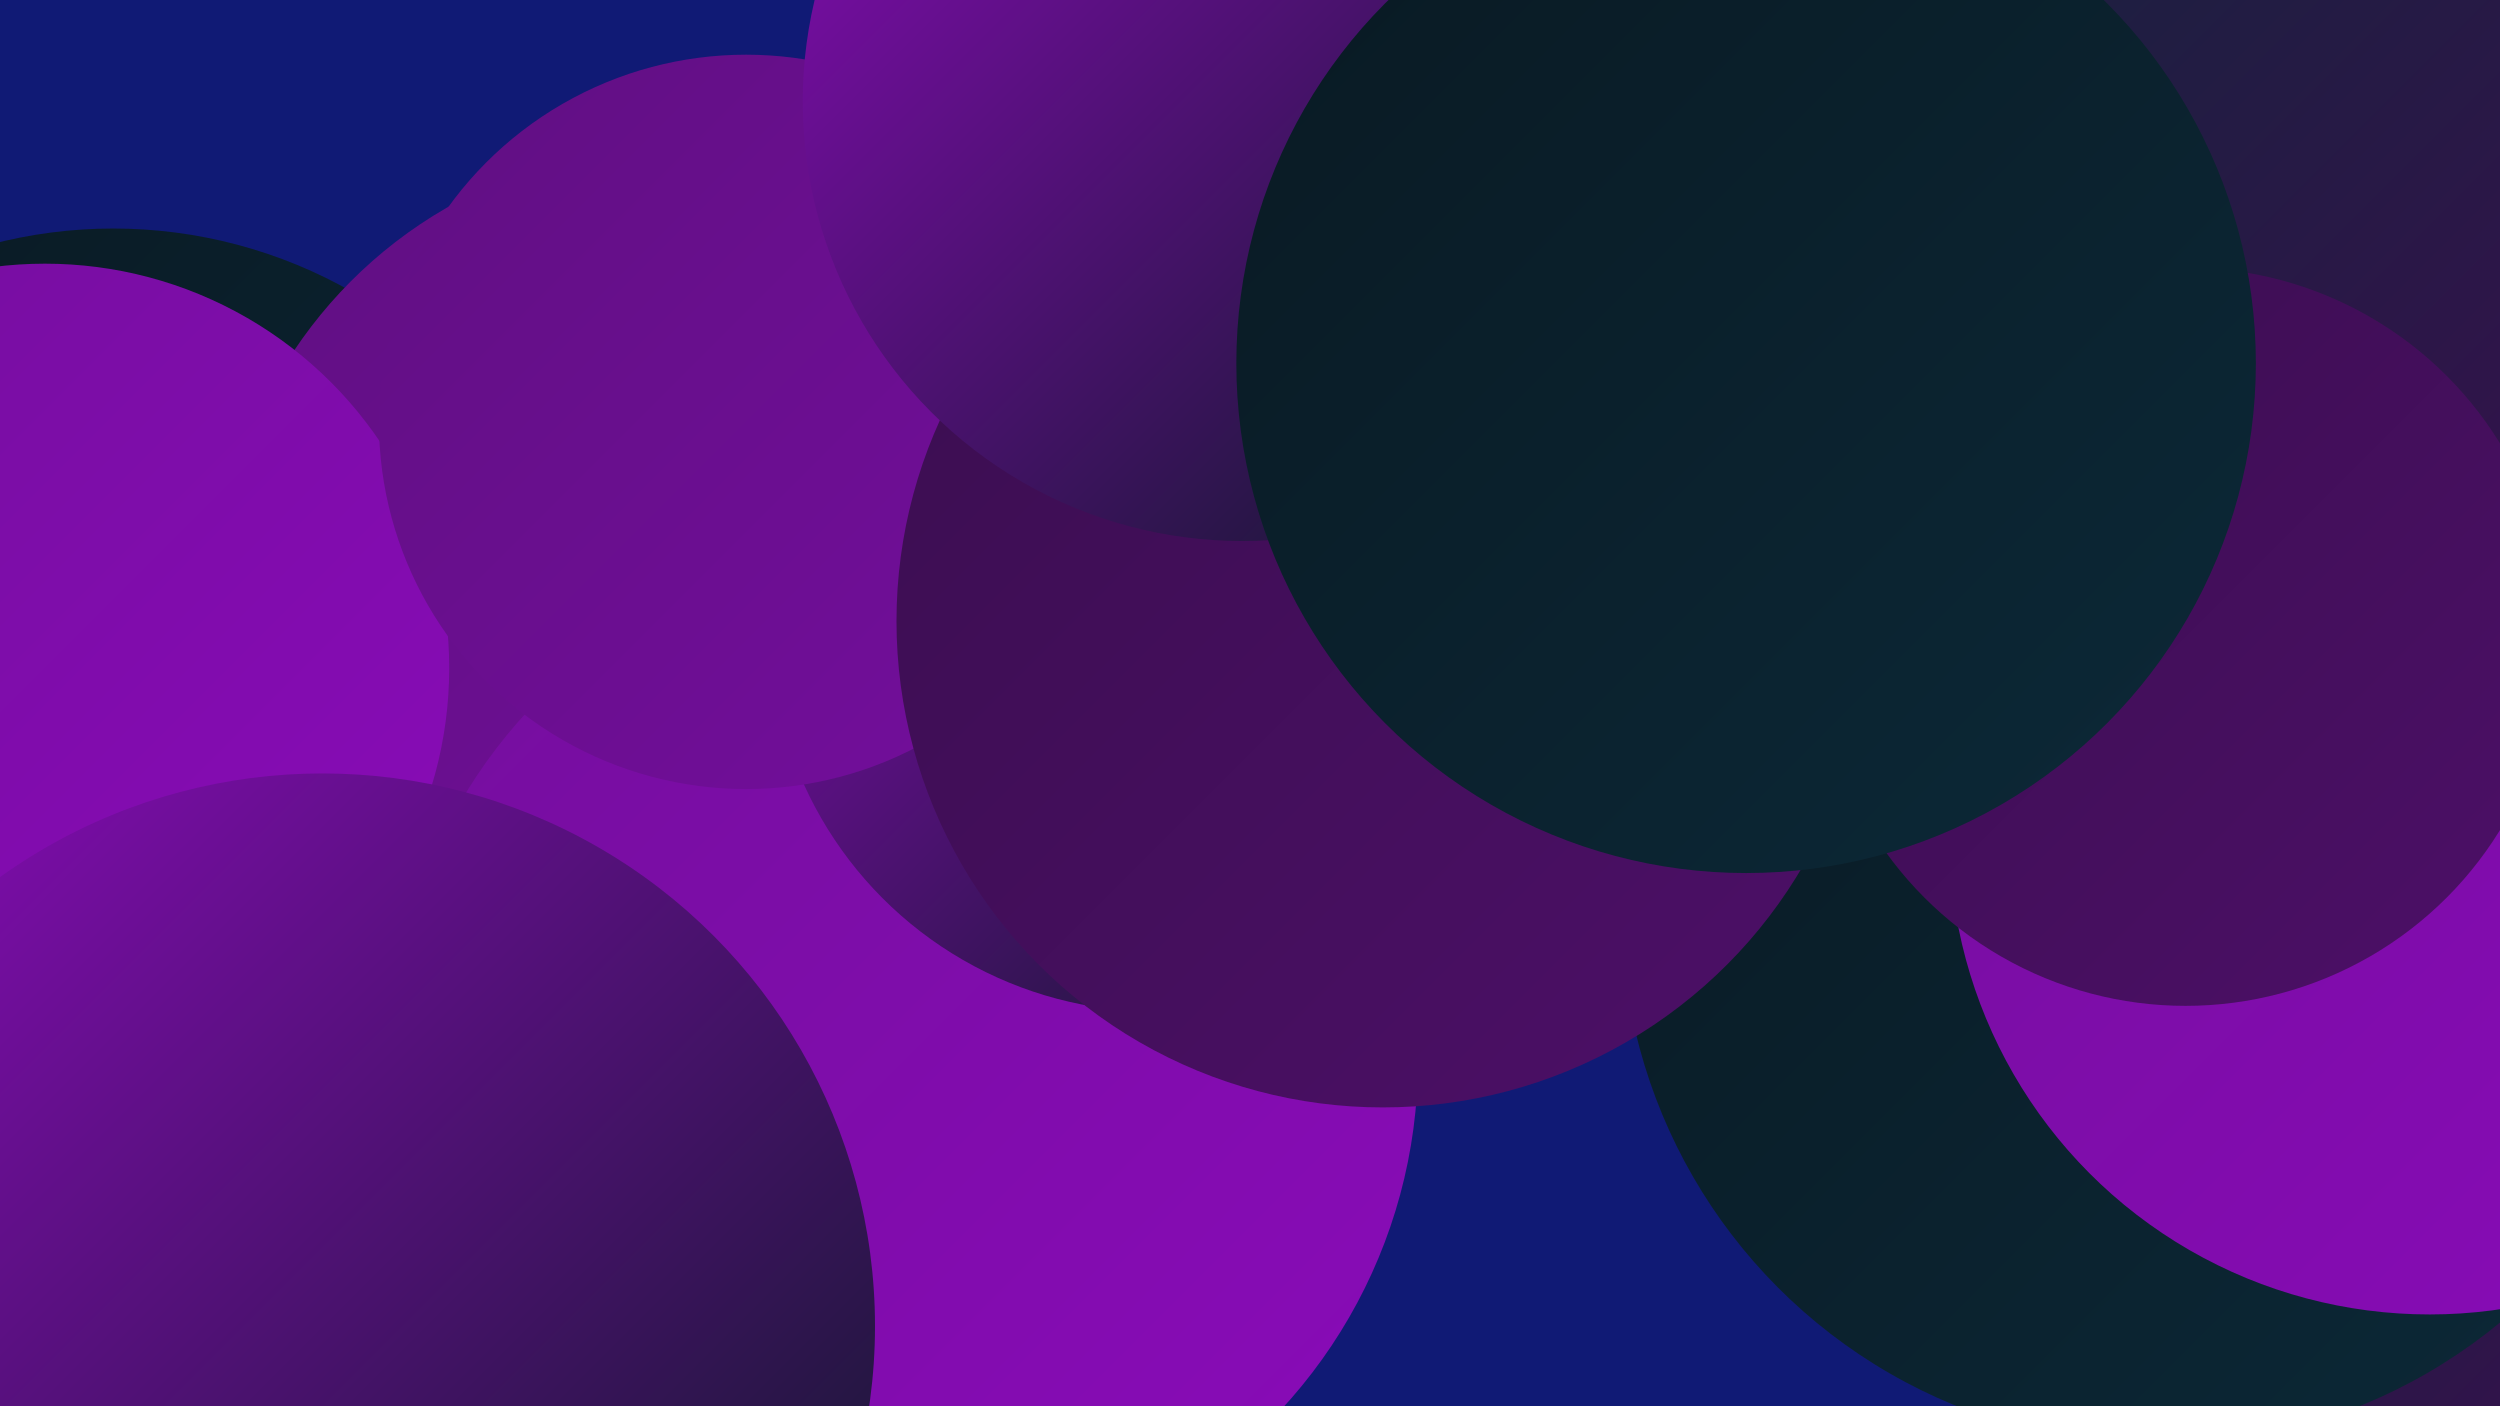
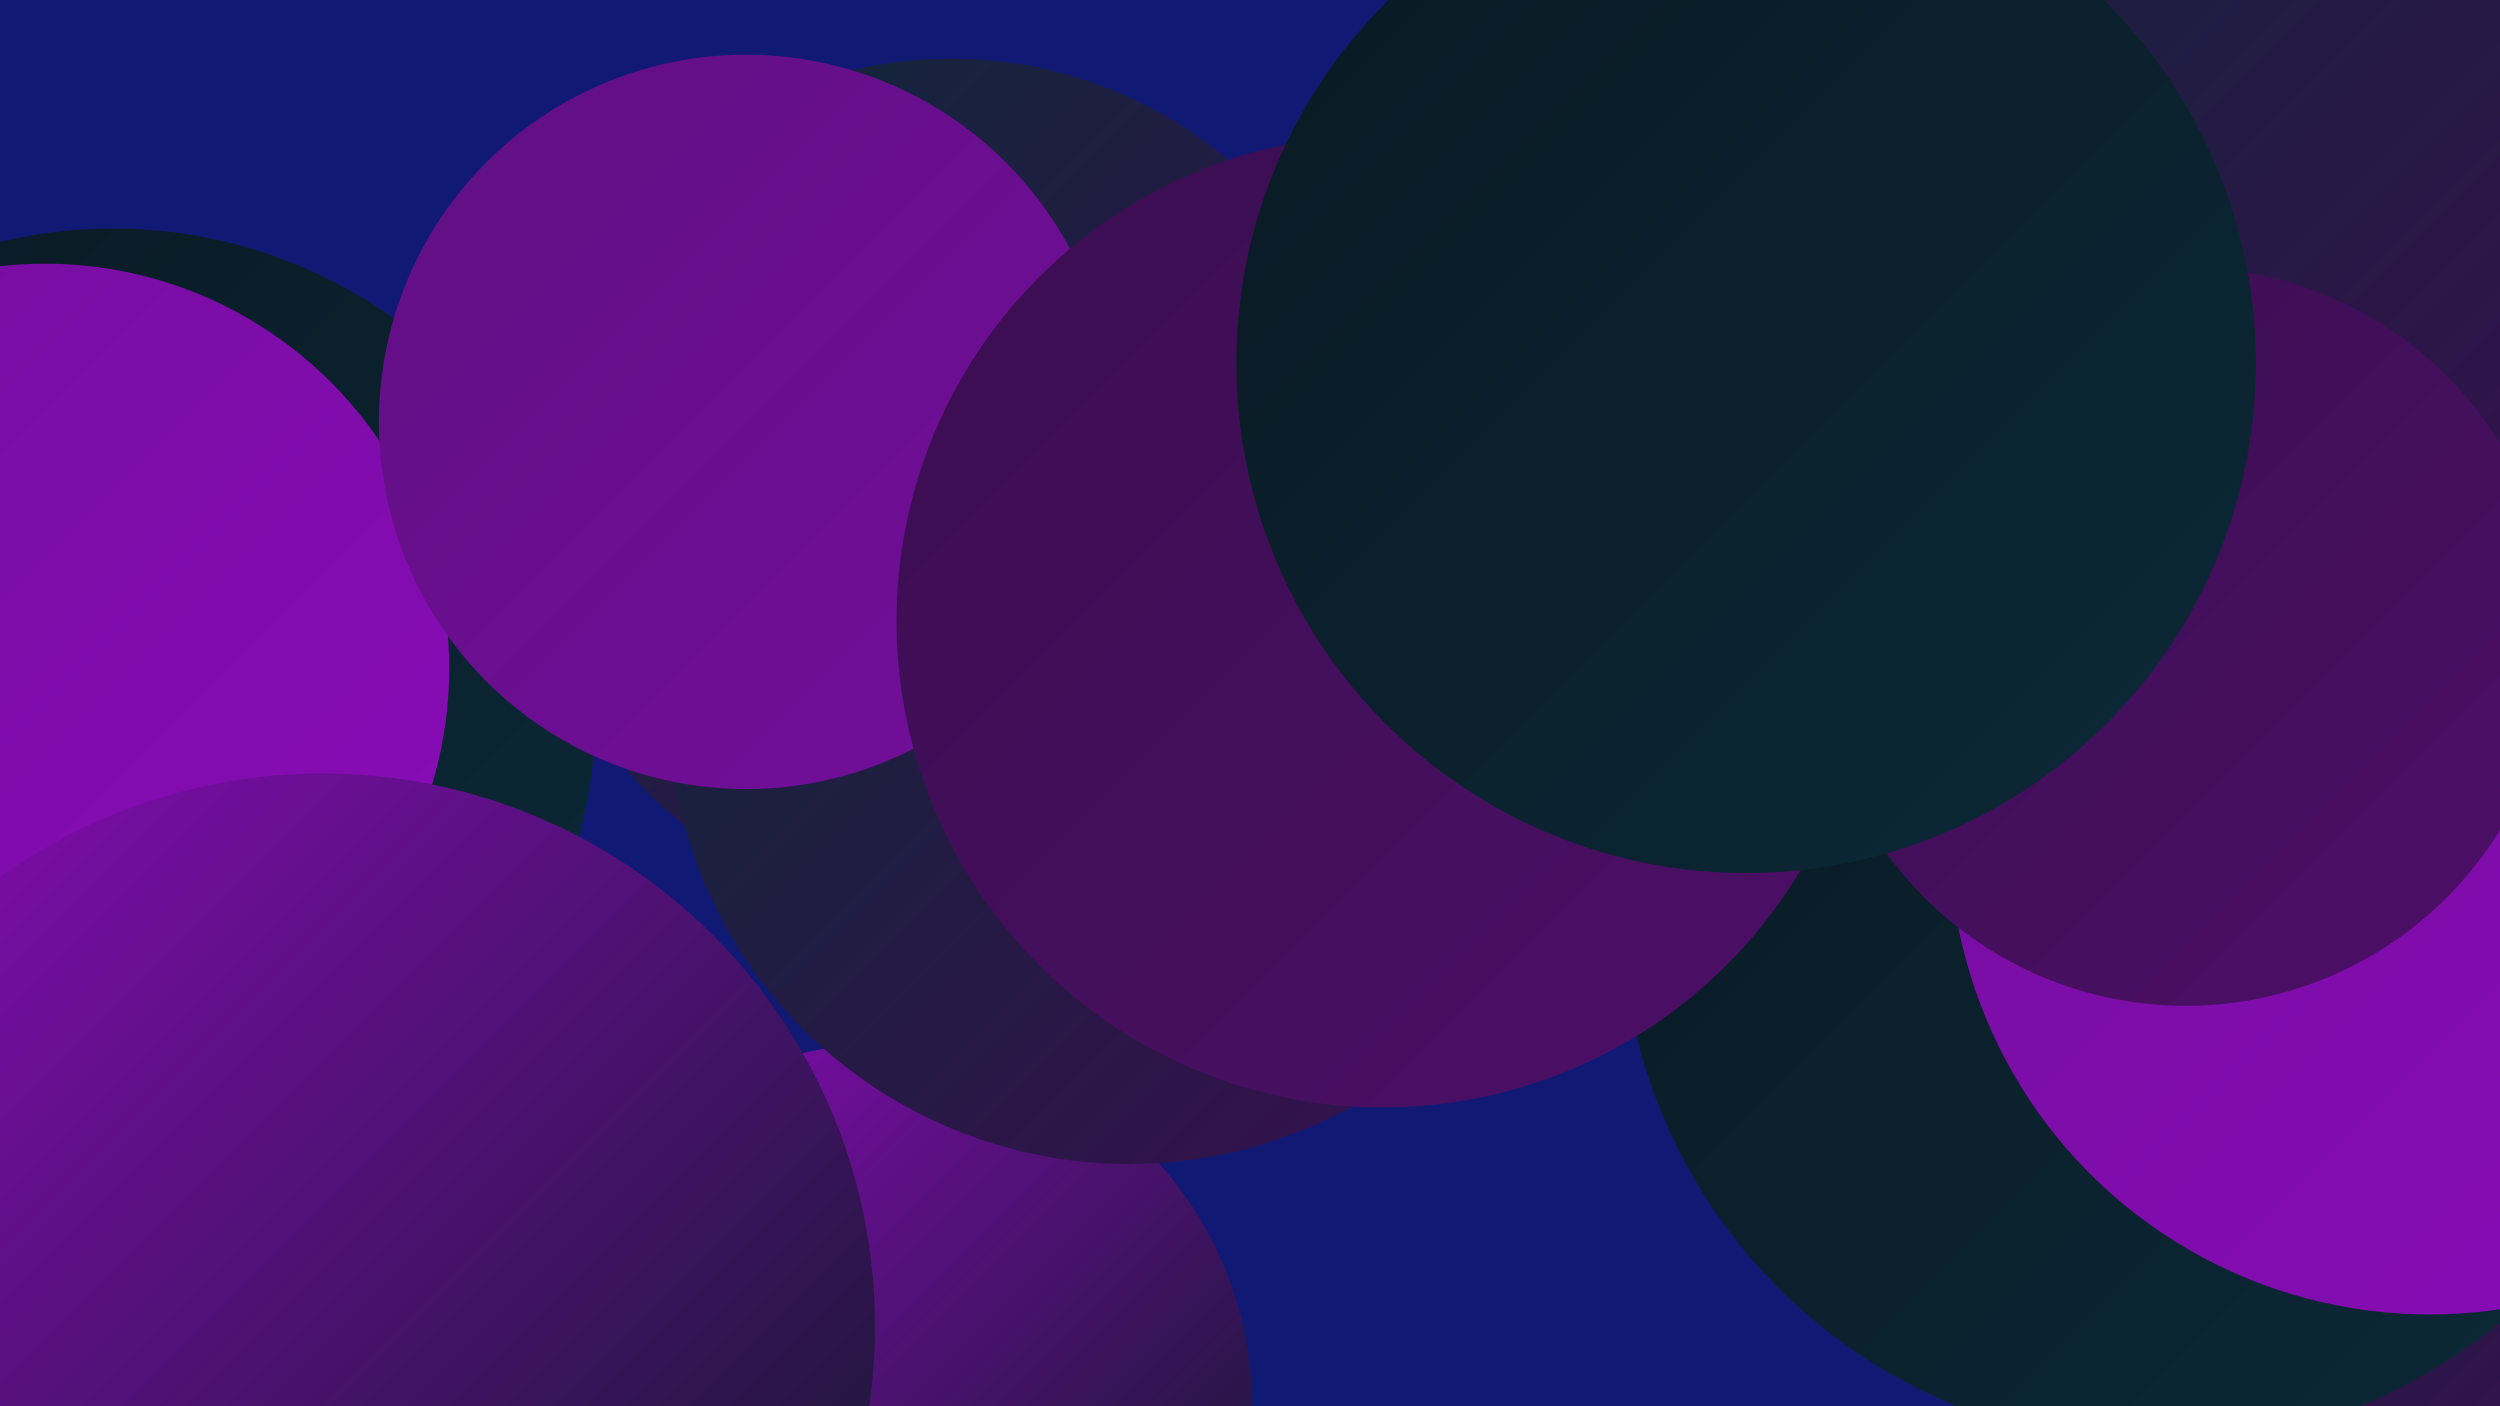
<svg xmlns="http://www.w3.org/2000/svg" width="1280" height="720">
  <defs>
    <linearGradient id="grad0" x1="0%" y1="0%" x2="100%" y2="100%">
      <stop offset="0%" style="stop-color:#091922;stop-opacity:1" />
      <stop offset="100%" style="stop-color:#0c2938;stop-opacity:1" />
    </linearGradient>
    <linearGradient id="grad1" x1="0%" y1="0%" x2="100%" y2="100%">
      <stop offset="0%" style="stop-color:#0c2938;stop-opacity:1" />
      <stop offset="100%" style="stop-color:#3a0e4f;stop-opacity:1" />
    </linearGradient>
    <linearGradient id="grad2" x1="0%" y1="0%" x2="100%" y2="100%">
      <stop offset="0%" style="stop-color:#3a0e4f;stop-opacity:1" />
      <stop offset="100%" style="stop-color:#4d0f68;stop-opacity:1" />
    </linearGradient>
    <linearGradient id="grad3" x1="0%" y1="0%" x2="100%" y2="100%">
      <stop offset="0%" style="stop-color:#4d0f68;stop-opacity:1" />
      <stop offset="100%" style="stop-color:#600f82;stop-opacity:1" />
    </linearGradient>
    <linearGradient id="grad4" x1="0%" y1="0%" x2="100%" y2="100%">
      <stop offset="0%" style="stop-color:#600f82;stop-opacity:1" />
      <stop offset="100%" style="stop-color:#740e9d;stop-opacity:1" />
    </linearGradient>
    <linearGradient id="grad5" x1="0%" y1="0%" x2="100%" y2="100%">
      <stop offset="0%" style="stop-color:#740e9d;stop-opacity:1" />
      <stop offset="100%" style="stop-color:#8a0bb9;stop-opacity:1" />
    </linearGradient>
    <linearGradient id="grad6" x1="0%" y1="0%" x2="100%" y2="100%">
      <stop offset="0%" style="stop-color:#8a0bb9;stop-opacity:1" />
      <stop offset="100%" style="stop-color:#091922;stop-opacity:1" />
    </linearGradient>
  </defs>
  <rect width="1280" height="720" fill="#101a75" />
  <circle cx="1227" cy="451" r="286" fill="url(#grad1)" />
  <circle cx="58" cy="364" r="247" fill="url(#grad0)" />
  <circle cx="487" cy="250" r="220" fill="url(#grad1)" />
  <circle cx="455" cy="720" r="186" fill="url(#grad6)" />
  <circle cx="578" cy="360" r="236" fill="url(#grad1)" />
  <circle cx="1124" cy="231" r="226" fill="url(#grad2)" />
-   <circle cx="346" cy="310" r="235" fill="url(#grad4)" />
  <circle cx="1105" cy="465" r="275" fill="url(#grad0)" />
-   <circle cx="531" cy="267" r="226" fill="url(#grad3)" />
  <circle cx="1244" cy="427" r="246" fill="url(#grad5)" />
-   <circle cx="463" cy="543" r="263" fill="url(#grad5)" />
-   <circle cx="592" cy="320" r="198" fill="url(#grad6)" />
  <circle cx="1146" cy="42" r="288" fill="url(#grad1)" />
  <circle cx="23" cy="342" r="207" fill="url(#grad5)" />
  <circle cx="165" cy="679" r="283" fill="url(#grad6)" />
  <circle cx="382" cy="216" r="188" fill="url(#grad4)" />
  <circle cx="708" cy="318" r="249" fill="url(#grad2)" />
  <circle cx="1119" cy="326" r="189" fill="url(#grad2)" />
-   <circle cx="636" cy="52" r="225" fill="url(#grad6)" />
  <circle cx="894" cy="186" r="261" fill="url(#grad0)" />
</svg>